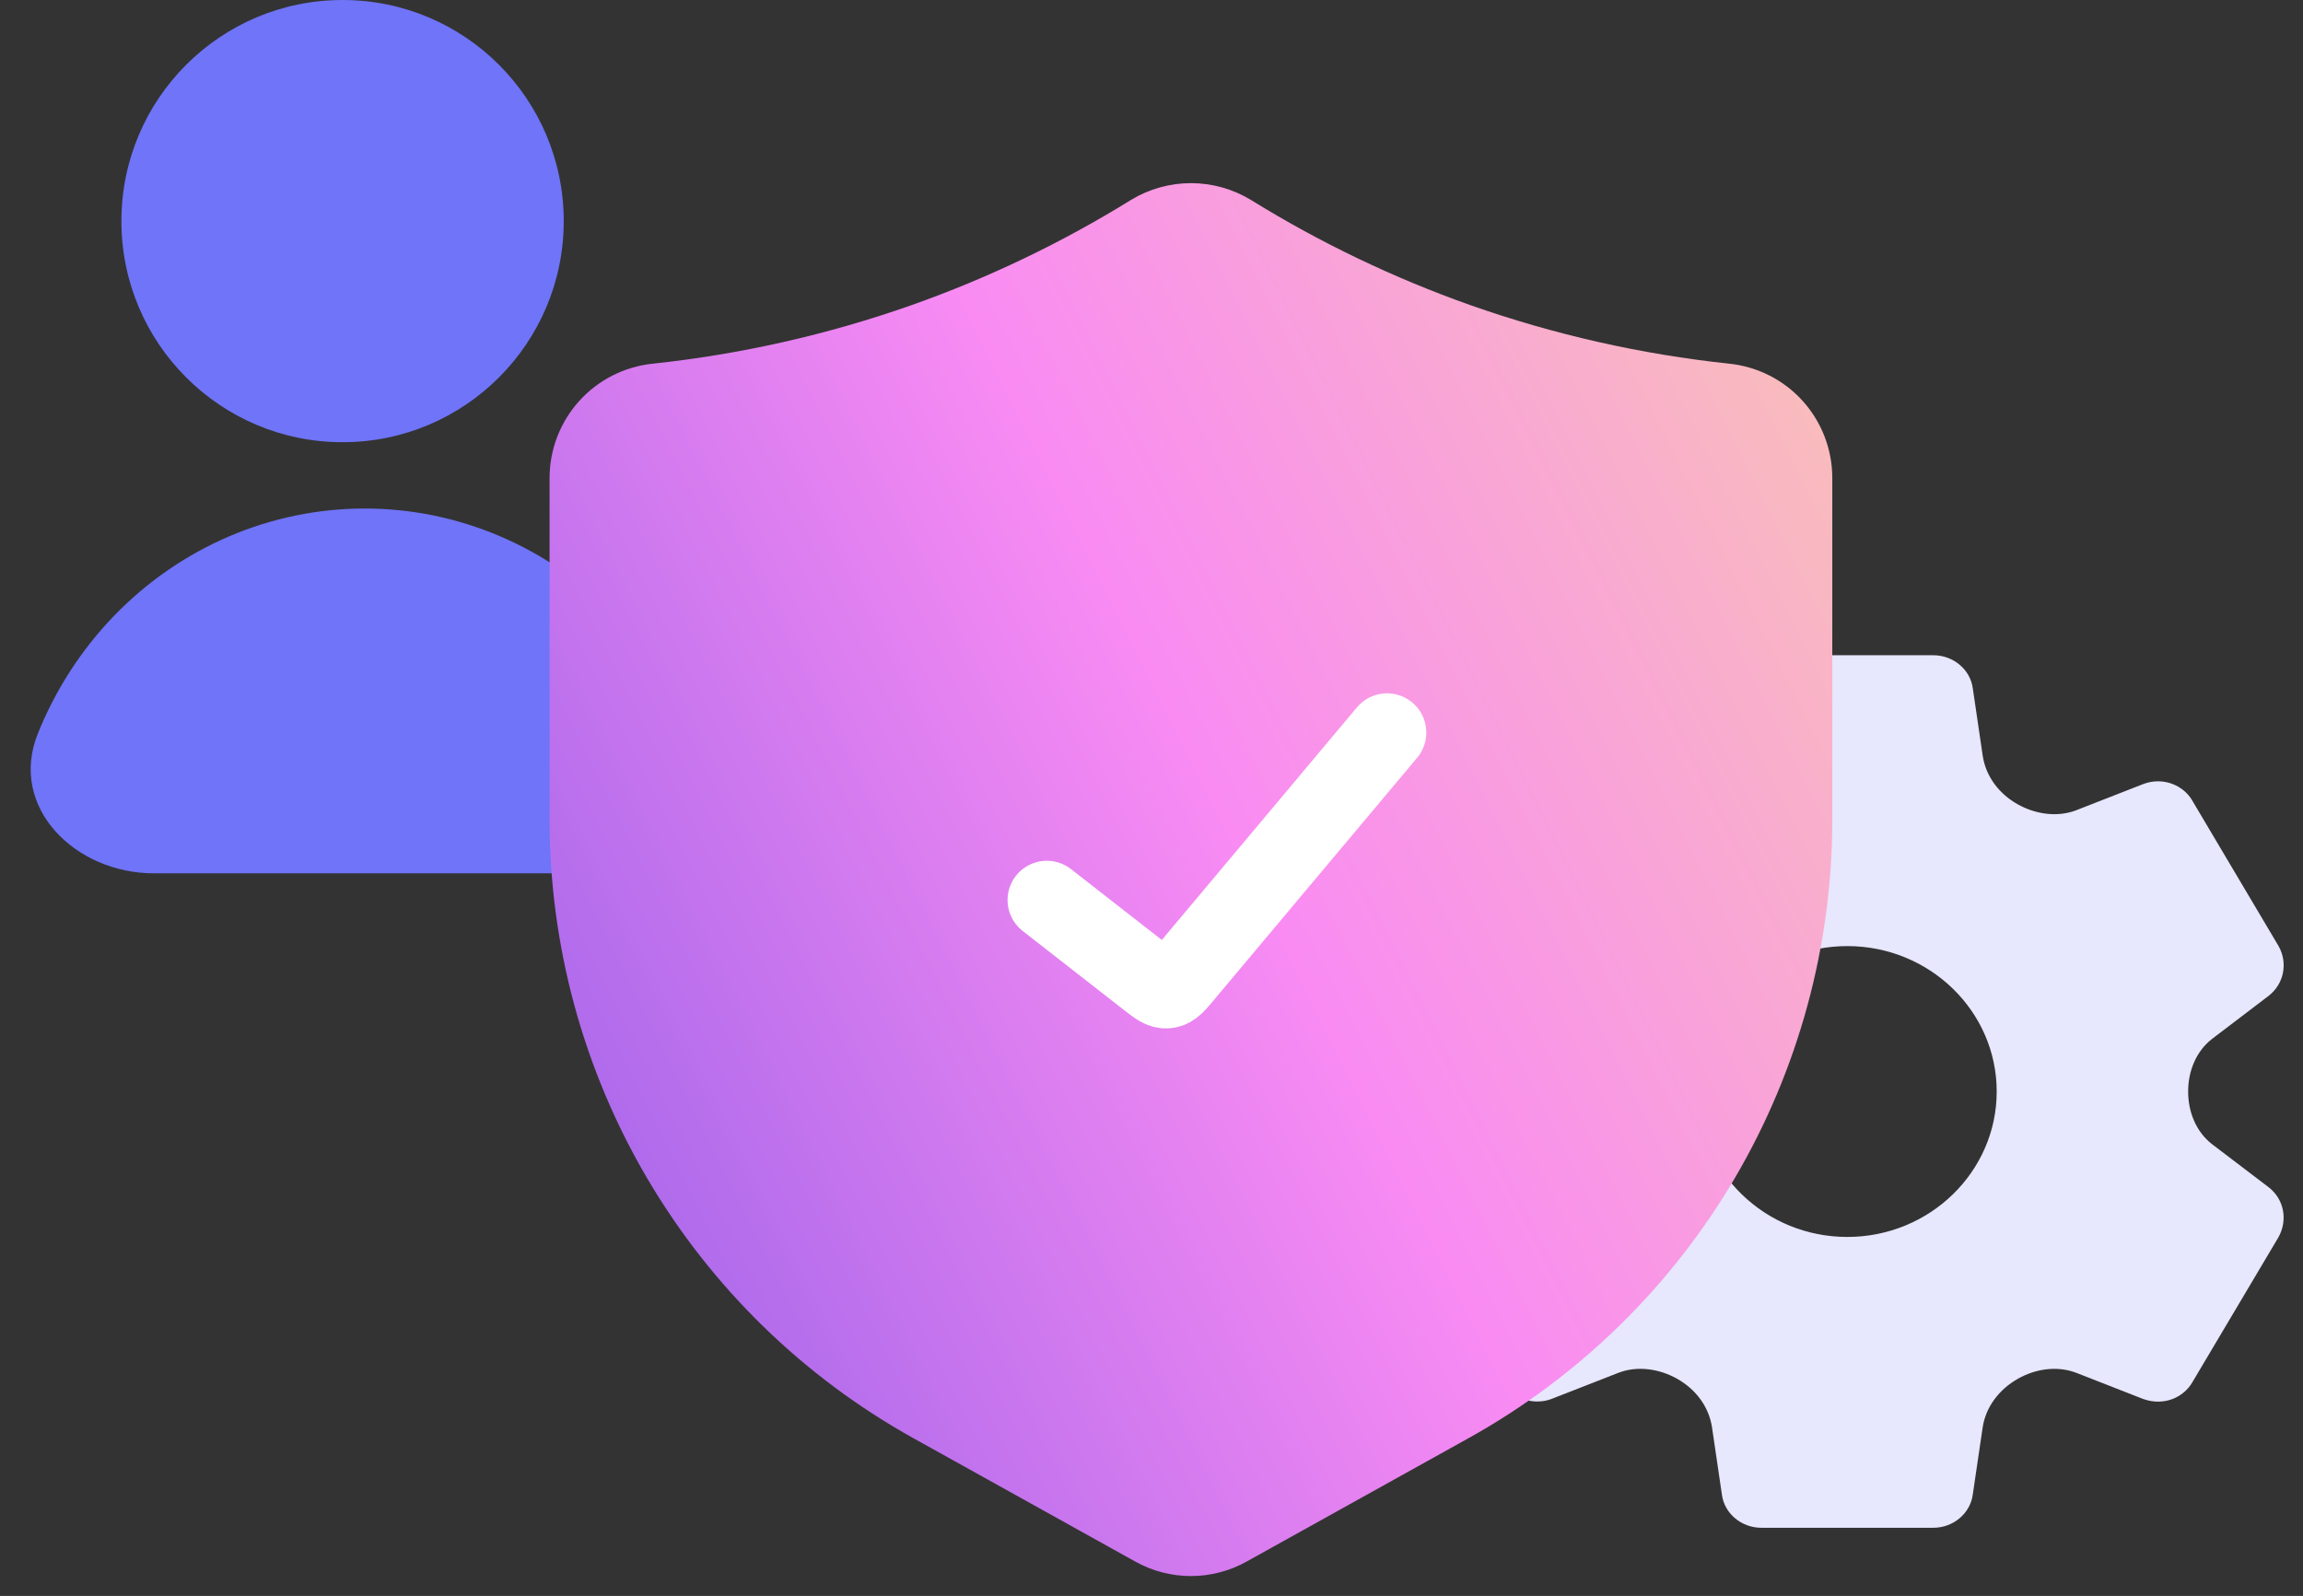
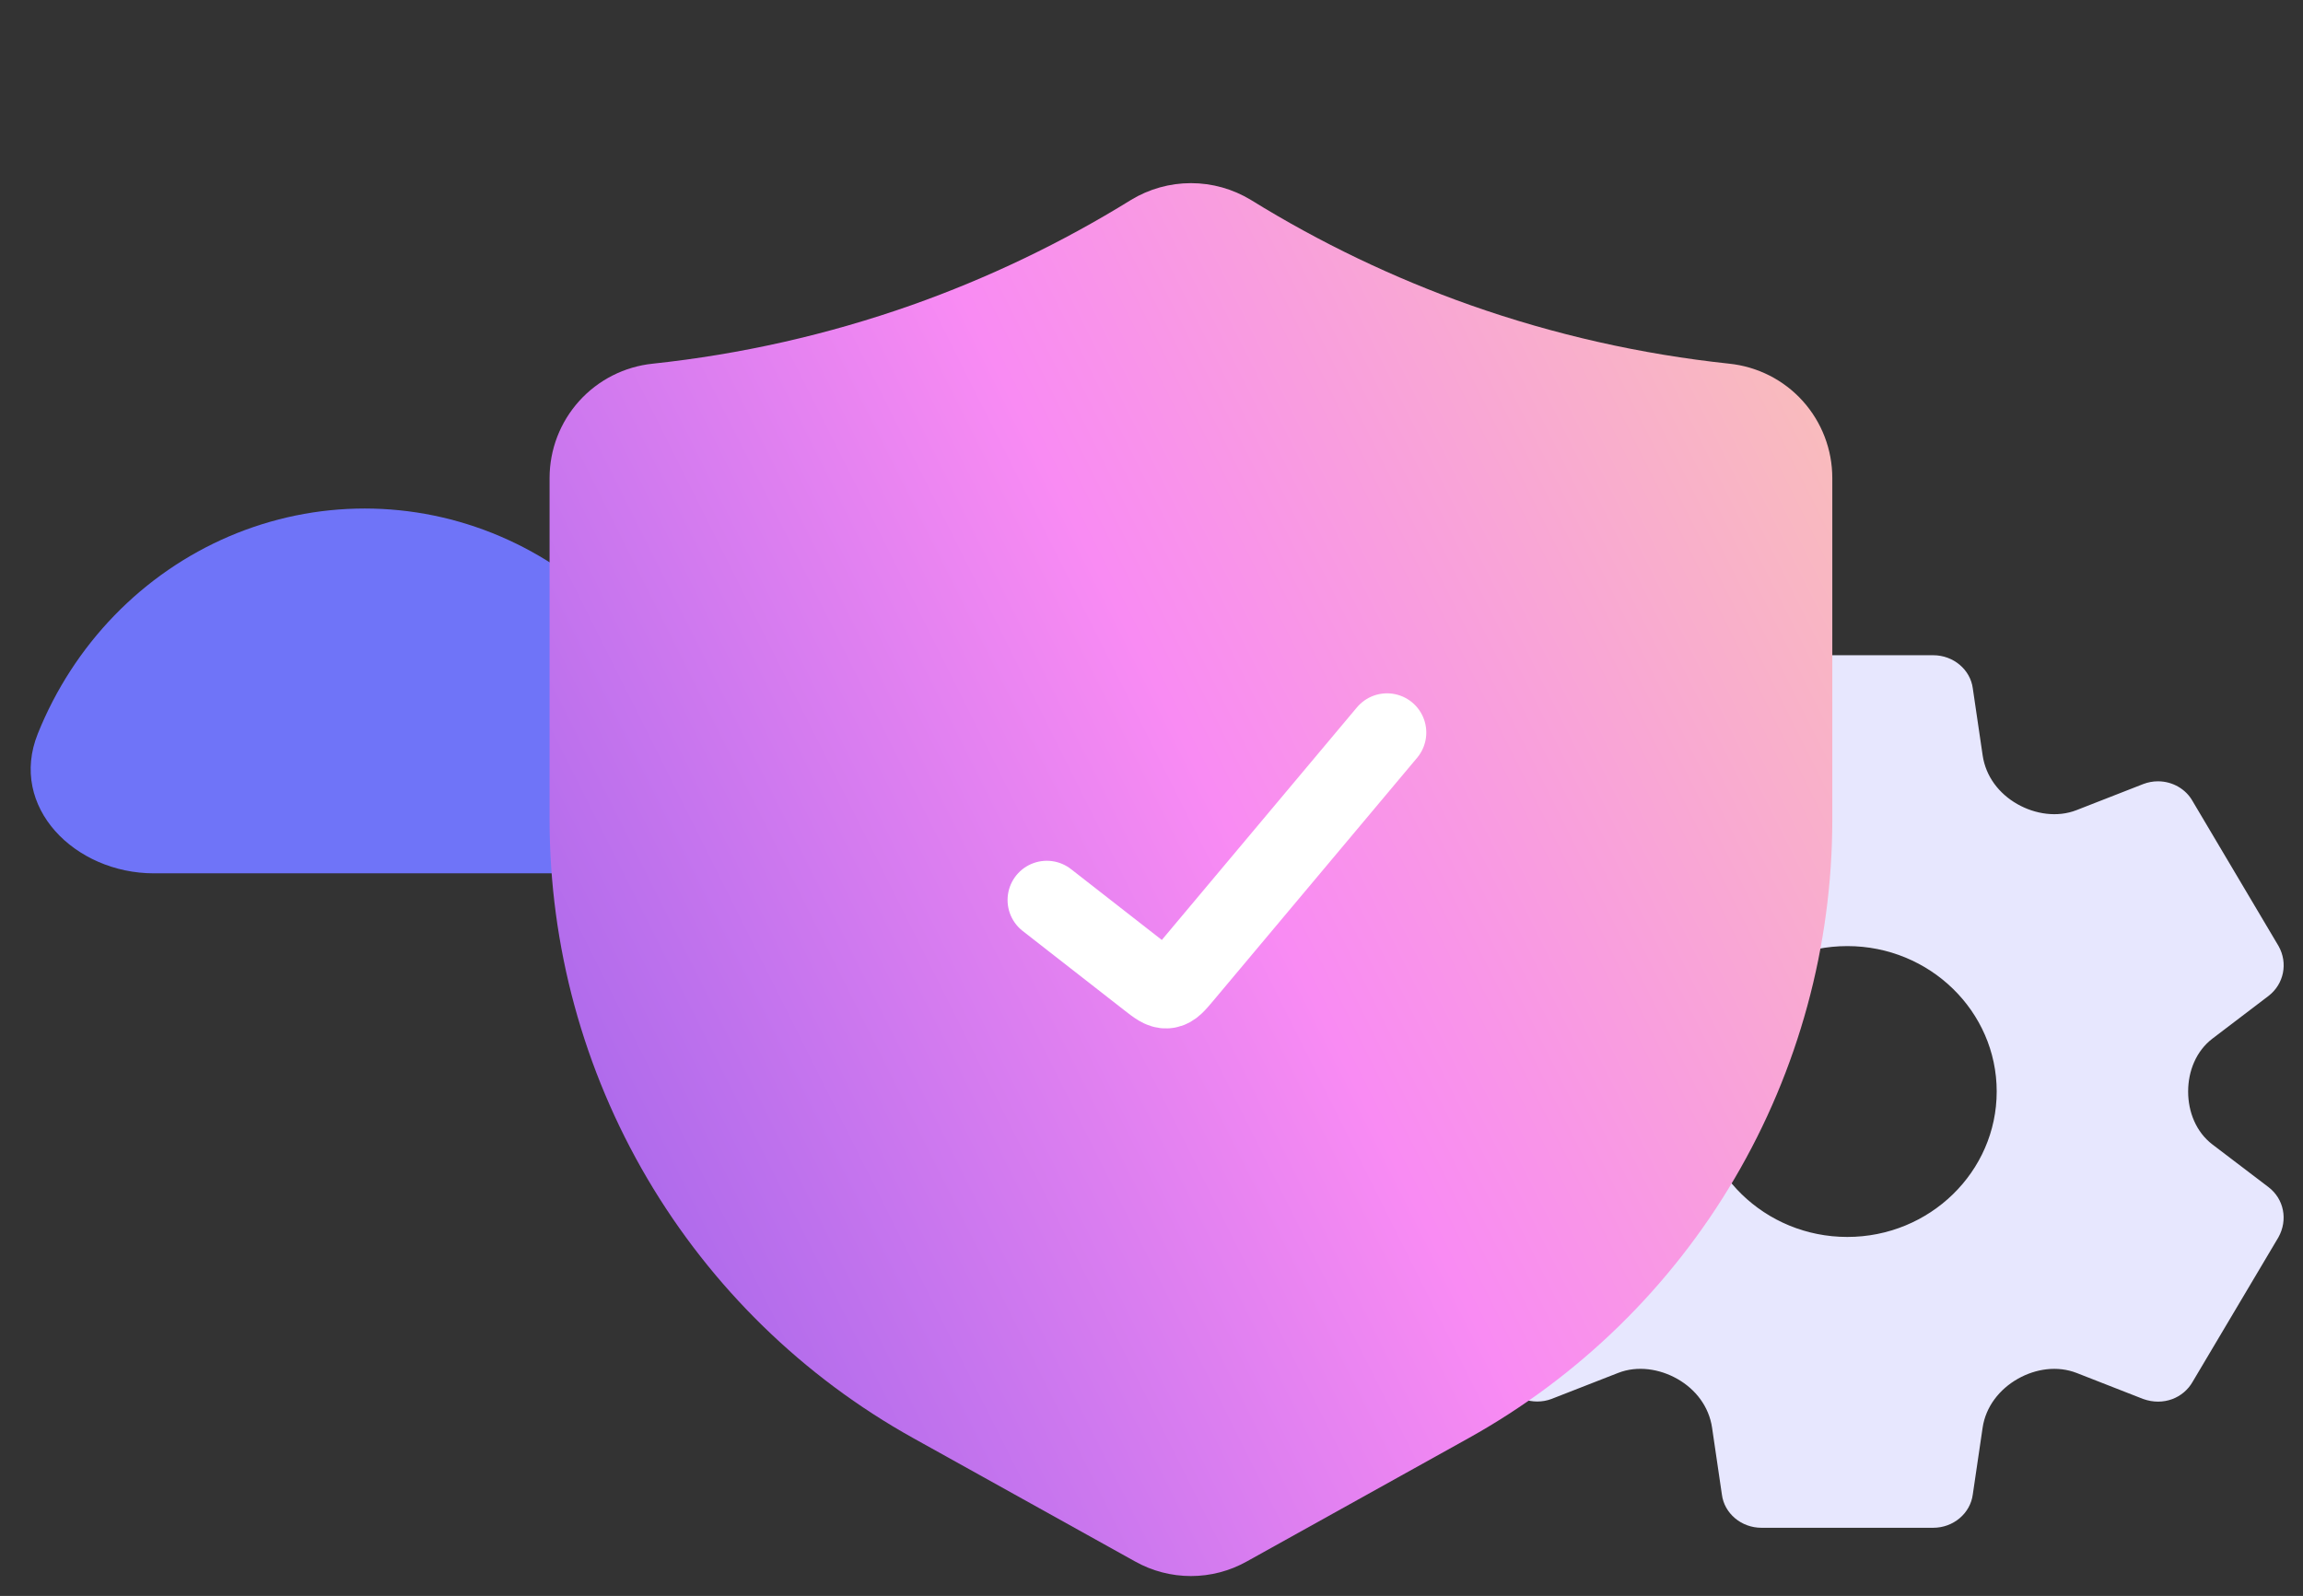
<svg xmlns="http://www.w3.org/2000/svg" width="88" height="61" viewBox="0 0 88 61" fill="none">
  <rect x="0" y="0" width="88" height="61" fill="#333333" stroke="none" />
  <rect x="27.179" y="17.747" width="34.648" height="26.197" fill="white" />
  <path d="M86.684 38.065L84.54 39.697C83.917 40.172 83.611 40.938 83.611 41.721C83.611 42.503 83.918 43.27 84.54 43.744L86.687 45.378C87.272 45.828 87.432 46.627 87.06 47.293L83.786 52.808C83.436 53.431 82.67 53.75 81.892 53.471L79.354 52.478C78.62 52.191 77.789 52.311 77.103 52.7C76.398 53.1 75.876 53.767 75.758 54.569L75.383 57.116C75.29 57.844 74.639 58.394 73.87 58.394H67.306C66.537 58.394 65.888 57.844 65.796 57.127L65.42 54.568C65.301 53.765 64.8 53.106 64.094 52.704C63.411 52.316 62.565 52.188 61.834 52.474L59.279 53.472C58.581 53.735 57.746 53.44 57.4 52.821L54.122 47.298C53.735 46.662 53.895 45.835 54.493 45.374L56.638 43.74C57.261 43.266 57.567 42.502 57.567 41.719C57.567 40.936 57.26 40.17 56.637 39.696L54.49 38.062C53.905 37.61 53.747 36.811 54.119 36.147L57.393 30.632C57.742 30.011 58.501 29.688 59.286 29.969L61.825 30.961C62.559 31.248 63.389 31.13 64.075 30.741C64.779 30.341 65.301 29.674 65.419 28.872L65.795 26.326C65.887 25.595 66.537 25.044 67.307 25.044H73.871C74.641 25.044 75.291 25.595 75.383 26.312L75.759 28.87C75.877 29.673 76.378 30.331 77.083 30.733C77.767 31.122 78.615 31.251 79.347 30.964L81.9 29.966C82.078 29.898 82.268 29.863 82.459 29.863C83.013 29.863 83.522 30.158 83.779 30.616L87.067 36.161C87.432 36.811 87.272 37.61 86.684 38.065ZM70.588 36.161C67.44 36.161 64.88 38.654 64.88 41.719C64.88 44.785 67.44 47.278 70.588 47.278C73.736 47.278 76.296 44.785 76.296 41.719C76.296 38.654 73.736 36.161 70.588 36.161Z" fill="#E7E7FE" />
-   <circle cx="8.451" cy="8.451" r="8.451" transform="matrix(-1 0 0 1 21.541 0)" fill="#6F74F8" />
  <path d="M5.882 33.38C2.862 33.38 0.318 30.846 1.444 28.044C2.123 26.352 3.119 24.815 4.375 23.52C5.63 22.226 7.121 21.199 8.761 20.498C10.402 19.797 12.16 19.436 13.935 19.436C15.711 19.436 17.469 19.797 19.11 20.498C20.75 21.199 22.241 22.226 23.496 23.52C24.752 24.815 25.748 26.352 26.427 28.044C27.553 30.846 25.009 33.38 21.989 33.38L13.935 33.38H5.882Z" fill="#6F74F8" />
  <path d="M66.073 13.9C62.703 13.541 59.386 12.791 56.19 11.665C53.256 10.627 50.443 9.278 47.797 7.641C47.107 7.222 46.315 7 45.507 7C44.7 7 43.907 7.222 43.217 7.641L43.215 7.643C40.569 9.28 37.757 10.628 34.825 11.665C31.63 12.791 28.314 13.541 24.946 13.9C23.864 14.011 22.862 14.519 22.133 15.326C21.404 16.134 21 17.183 21 18.271V31.336C21.002 36.157 22.291 40.891 24.735 45.046C27.179 49.201 30.688 52.627 34.9 54.969L43.37 59.68C44.023 60.047 44.759 60.239 45.507 60.239C46.255 60.239 46.991 60.047 47.644 59.68L56.114 54.969C60.326 52.627 63.835 49.201 66.279 45.046C68.723 40.891 70.012 36.157 70.014 31.336V18.274C70.015 17.186 69.613 16.136 68.885 15.327C68.157 14.519 67.155 14.012 66.073 13.9Z" fill="url(#paint0_linear_9857_22714)" />
  <path d="M40 34.4L43.867 37.418C44.212 37.687 44.385 37.822 44.577 37.807C44.587 37.807 44.597 37.806 44.608 37.804C44.799 37.778 44.94 37.61 45.221 37.275L53 28" stroke="white" stroke-width="3" stroke-linecap="round" />
  <defs>
    <linearGradient id="paint0_linear_9857_22714" x1="97.285" y1="-20.341" x2="-52.284" y2="54.597" gradientUnits="userSpaceOnUse">
      <stop offset="0.143" stop-color="#F9DA9B" />
      <stop offset="0.408" stop-color="#F98BF3" />
      <stop offset="0.762" stop-color="#5242E2" />
    </linearGradient>
  </defs>
</svg>